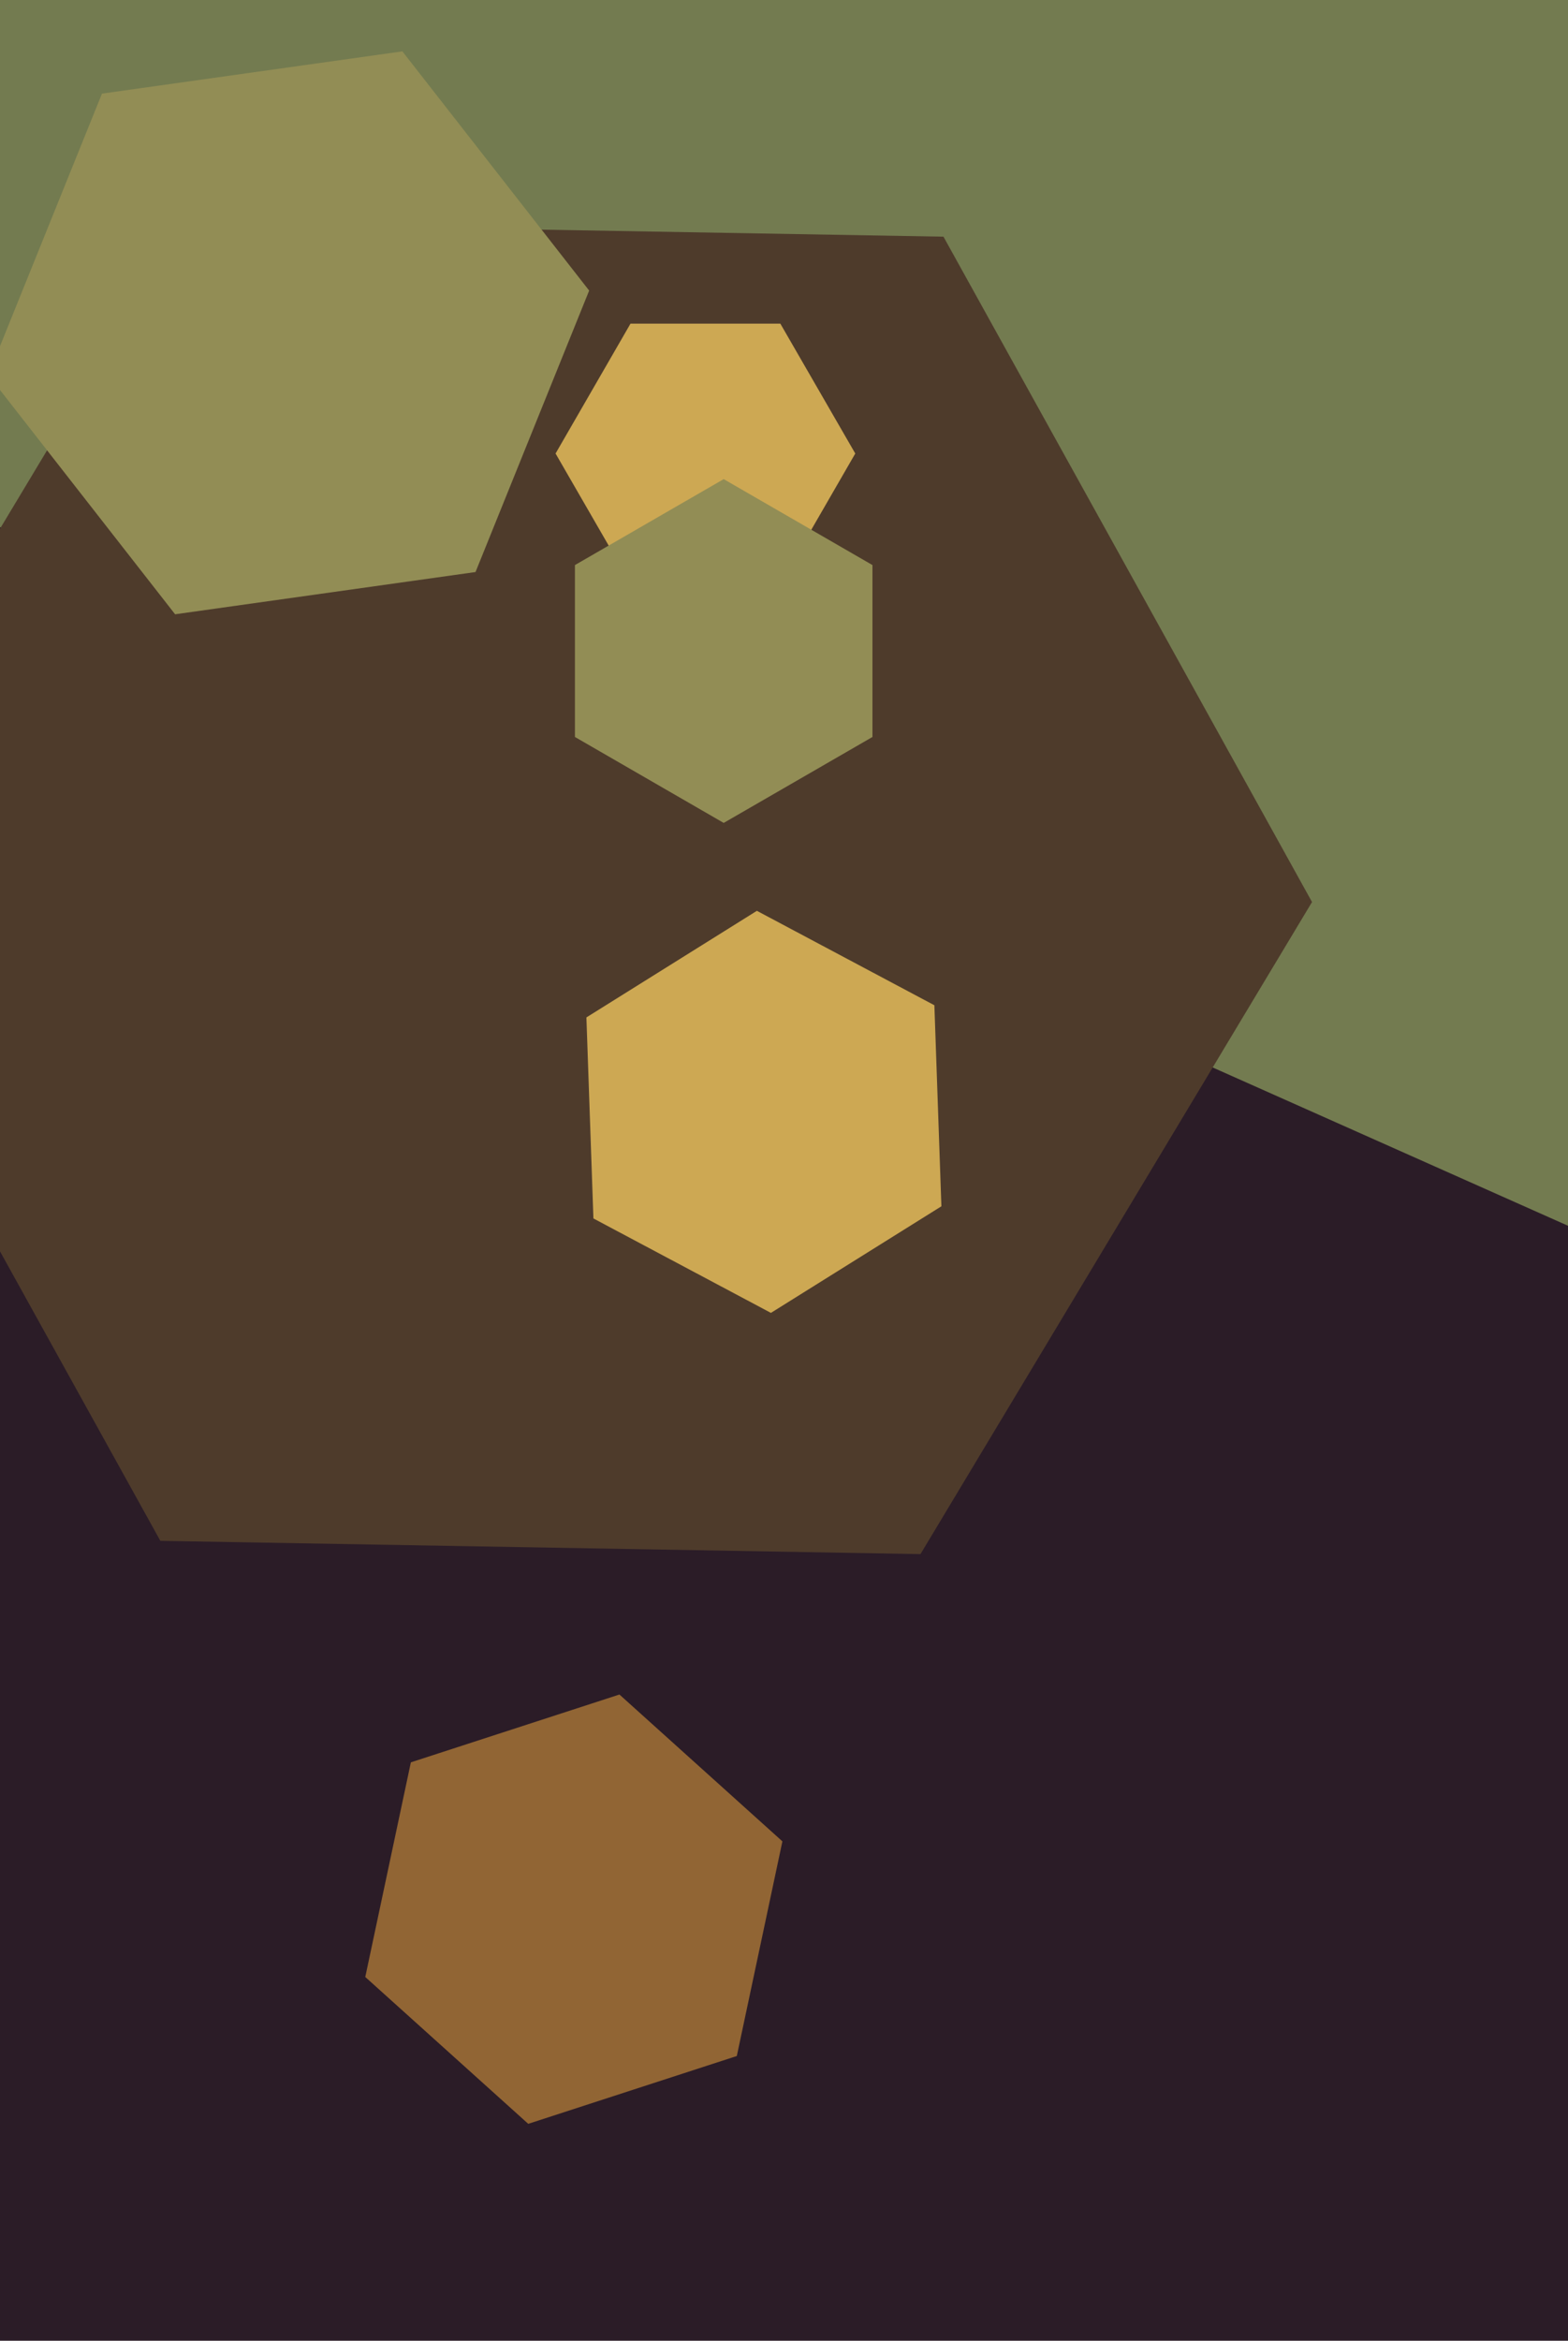
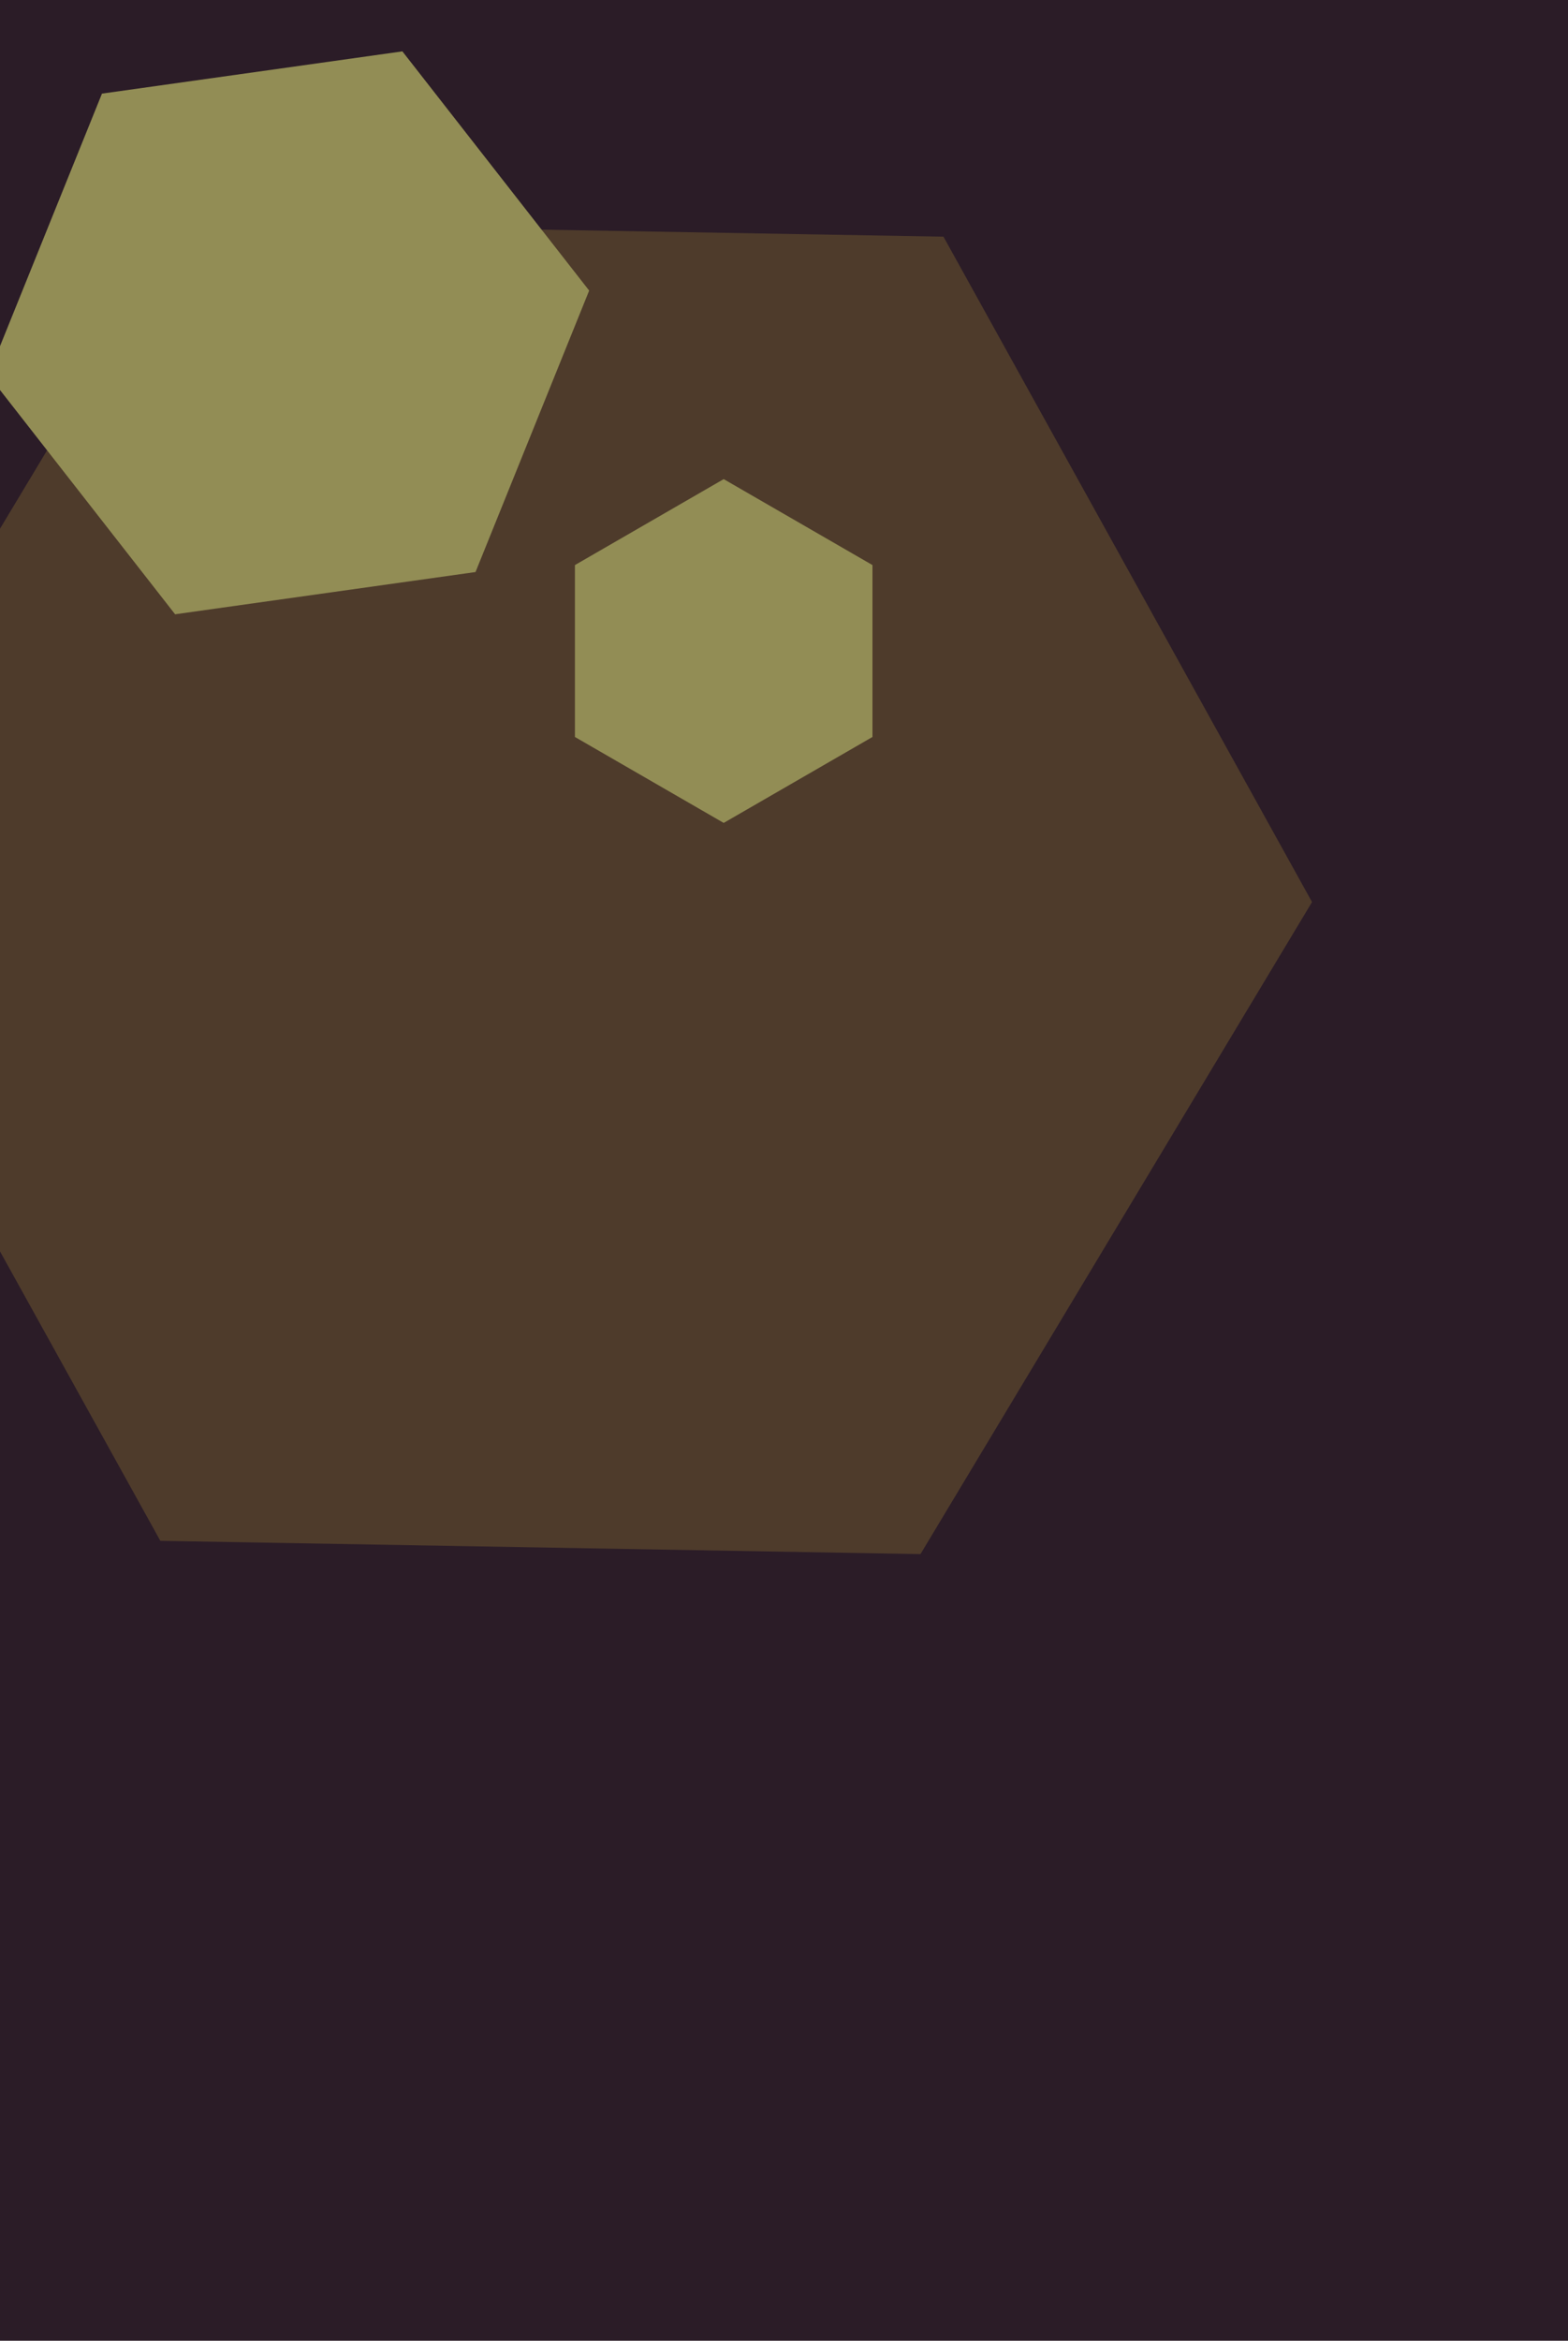
<svg xmlns="http://www.w3.org/2000/svg" width="429px" height="640px">
  <rect width="429" height="640" fill="rgb(43,28,39)" />
-   <polygon points="840.724,54.894 445.114,342.321 -1.609,143.427 -52.724,-342.894 342.886,-630.321 789.609,-431.427" fill="rgb(115,123,80)" />
  <polygon points="358.968,246.63 251.84,424.921 43.872,421.291 -56.968,239.37 50.16,61.079 258.128,64.709" fill="rgb(78,59,43)" />
-   <polygon points="234.0,124.0 213.5,159.507 172.5,159.507 152.0,124.0 172.5,88.493 213.5,88.493" fill="rgb(205,168,83)" />
-   <polygon points="201.589,562.148 144.525,580.689 99.937,540.541 112.411,481.852 169.475,463.311 214.063,503.459" fill="rgb(145,101,52)" />
  <polygon points="130.1,156.405 47.908,167.956 -3.192,102.551 27.9,25.595 110.092,14.044 161.192,79.449" fill="rgb(146,141,85)" />
-   <polygon points="257.562,329.821 210.919,358.966 162.357,333.146 160.438,278.179 207.081,249.034 255.643,274.854" fill="rgb(205,168,83)" />
  <polygon points="238.703,201.5 198.0,225.0 157.297,201.5 157.297,154.5 198.0,131.0 238.703,154.5" fill="rgb(146,141,85)" />
</svg>